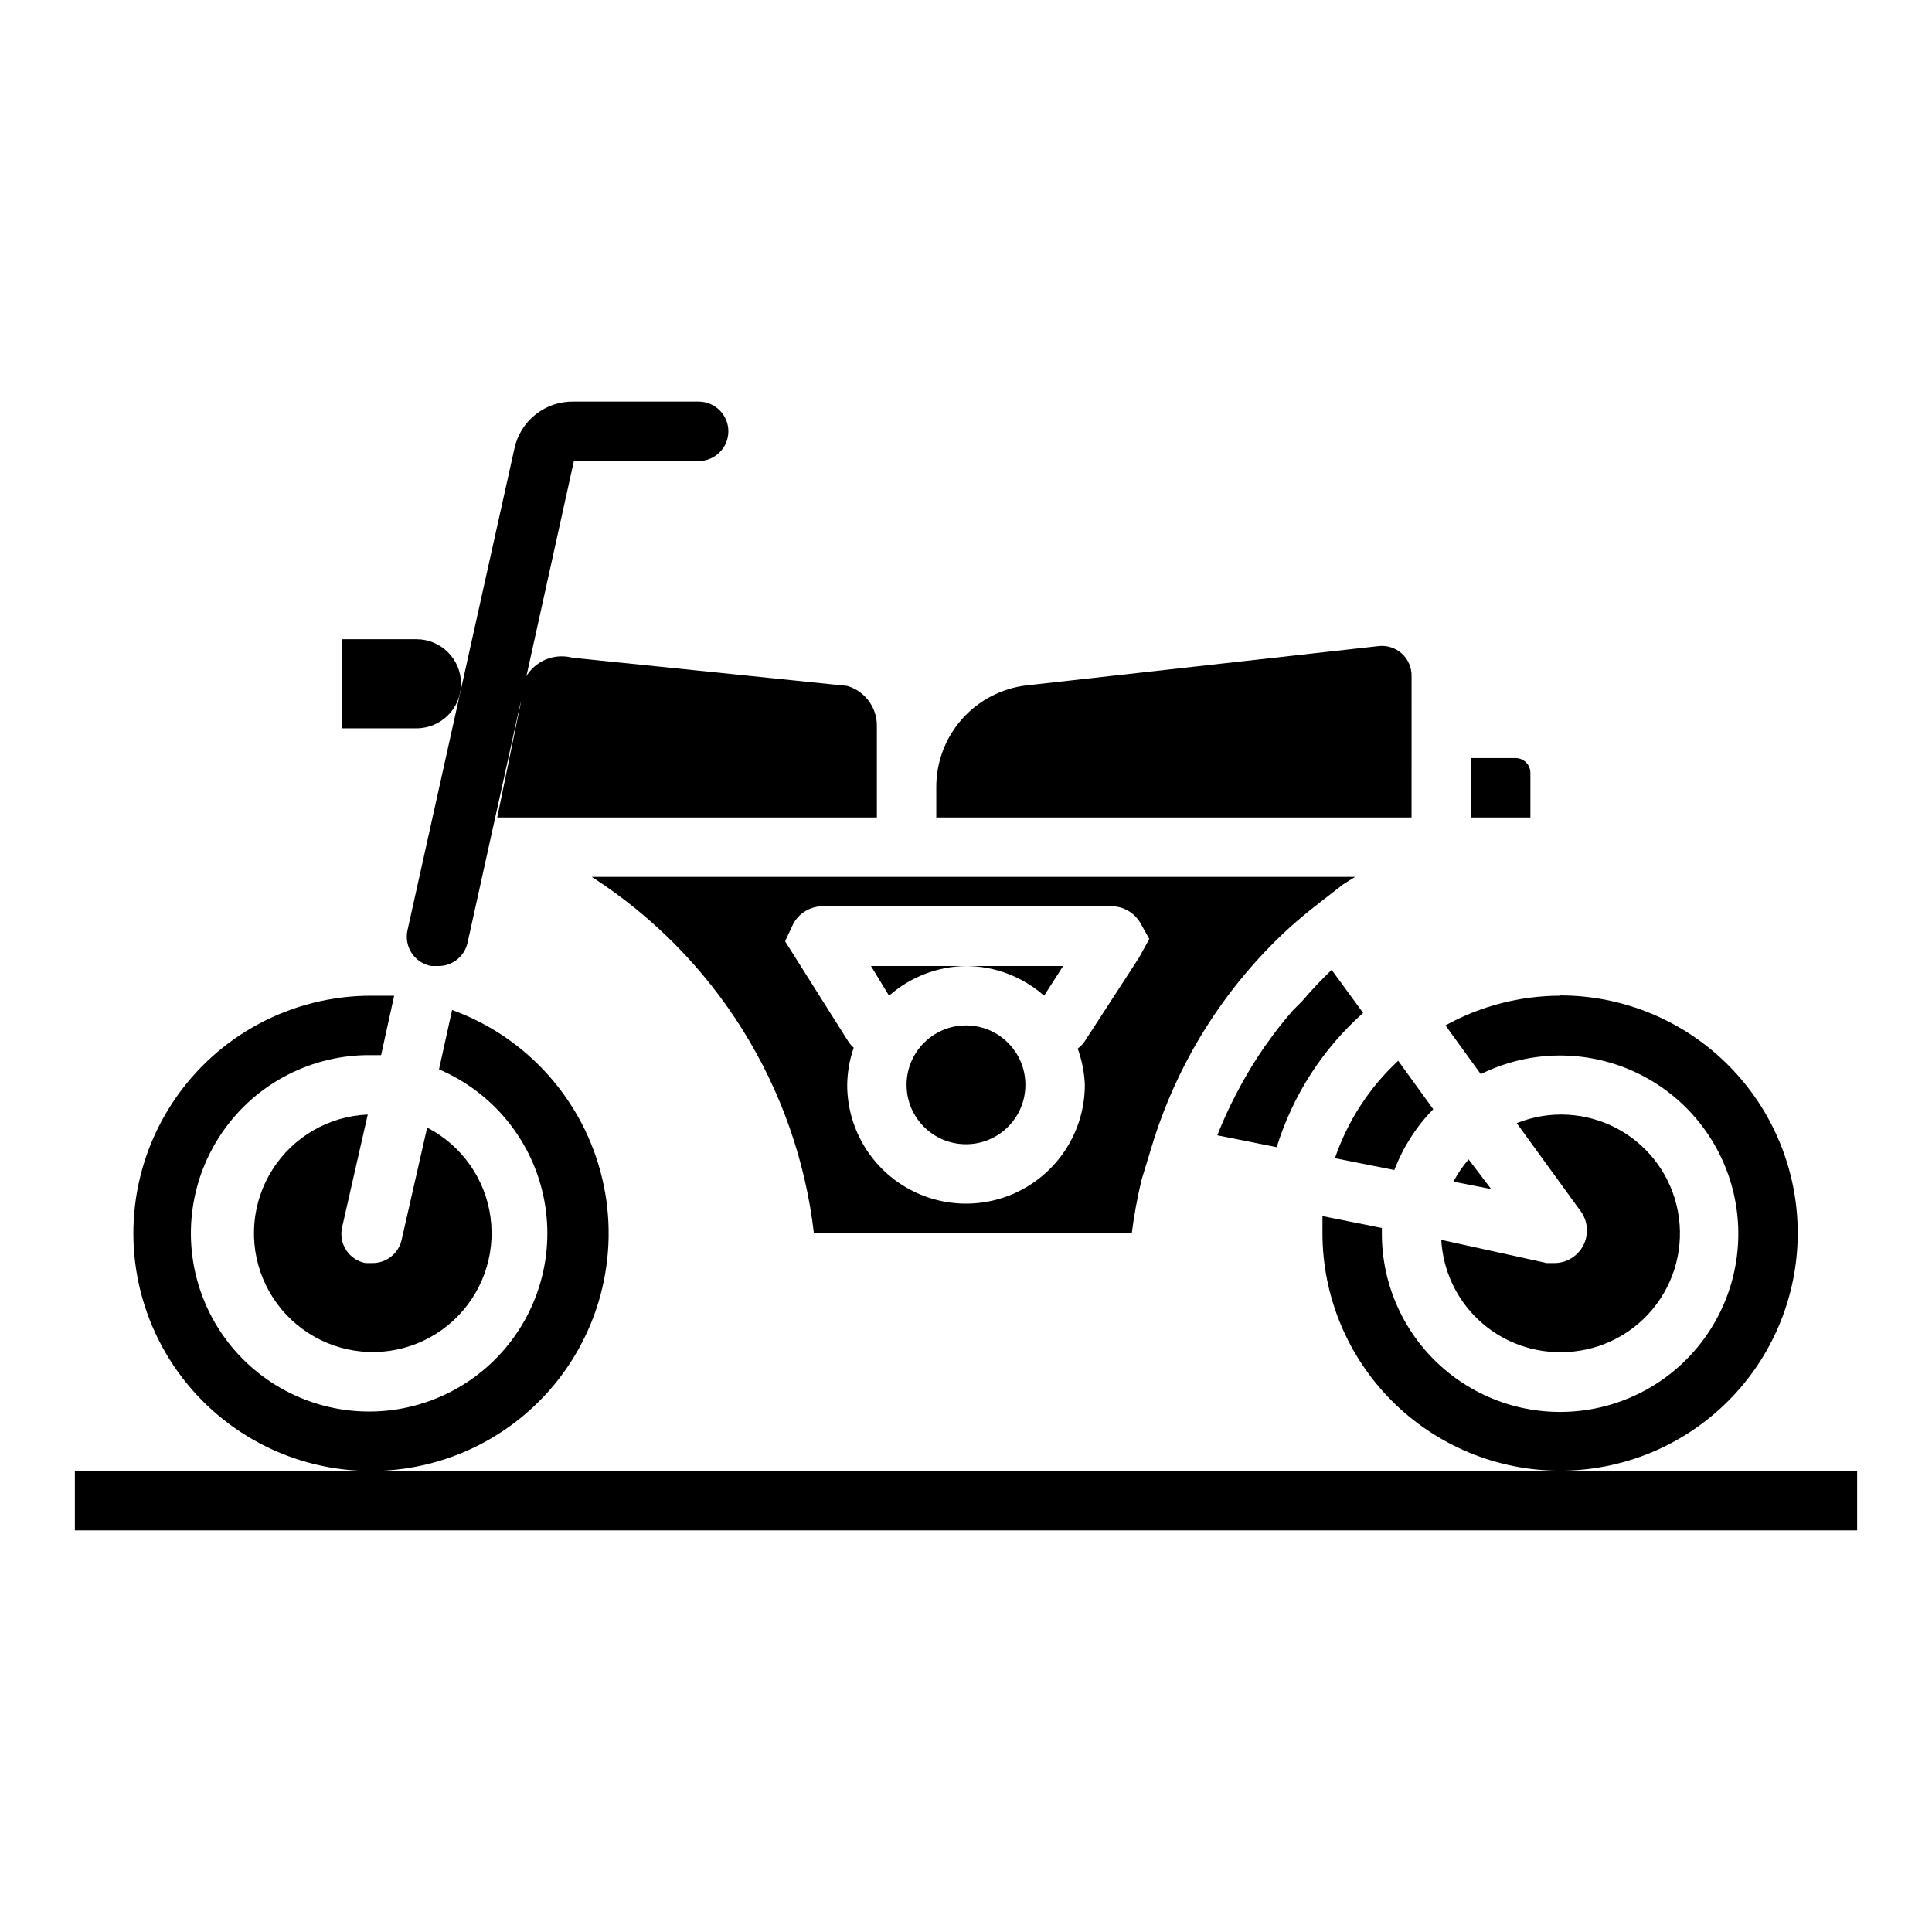
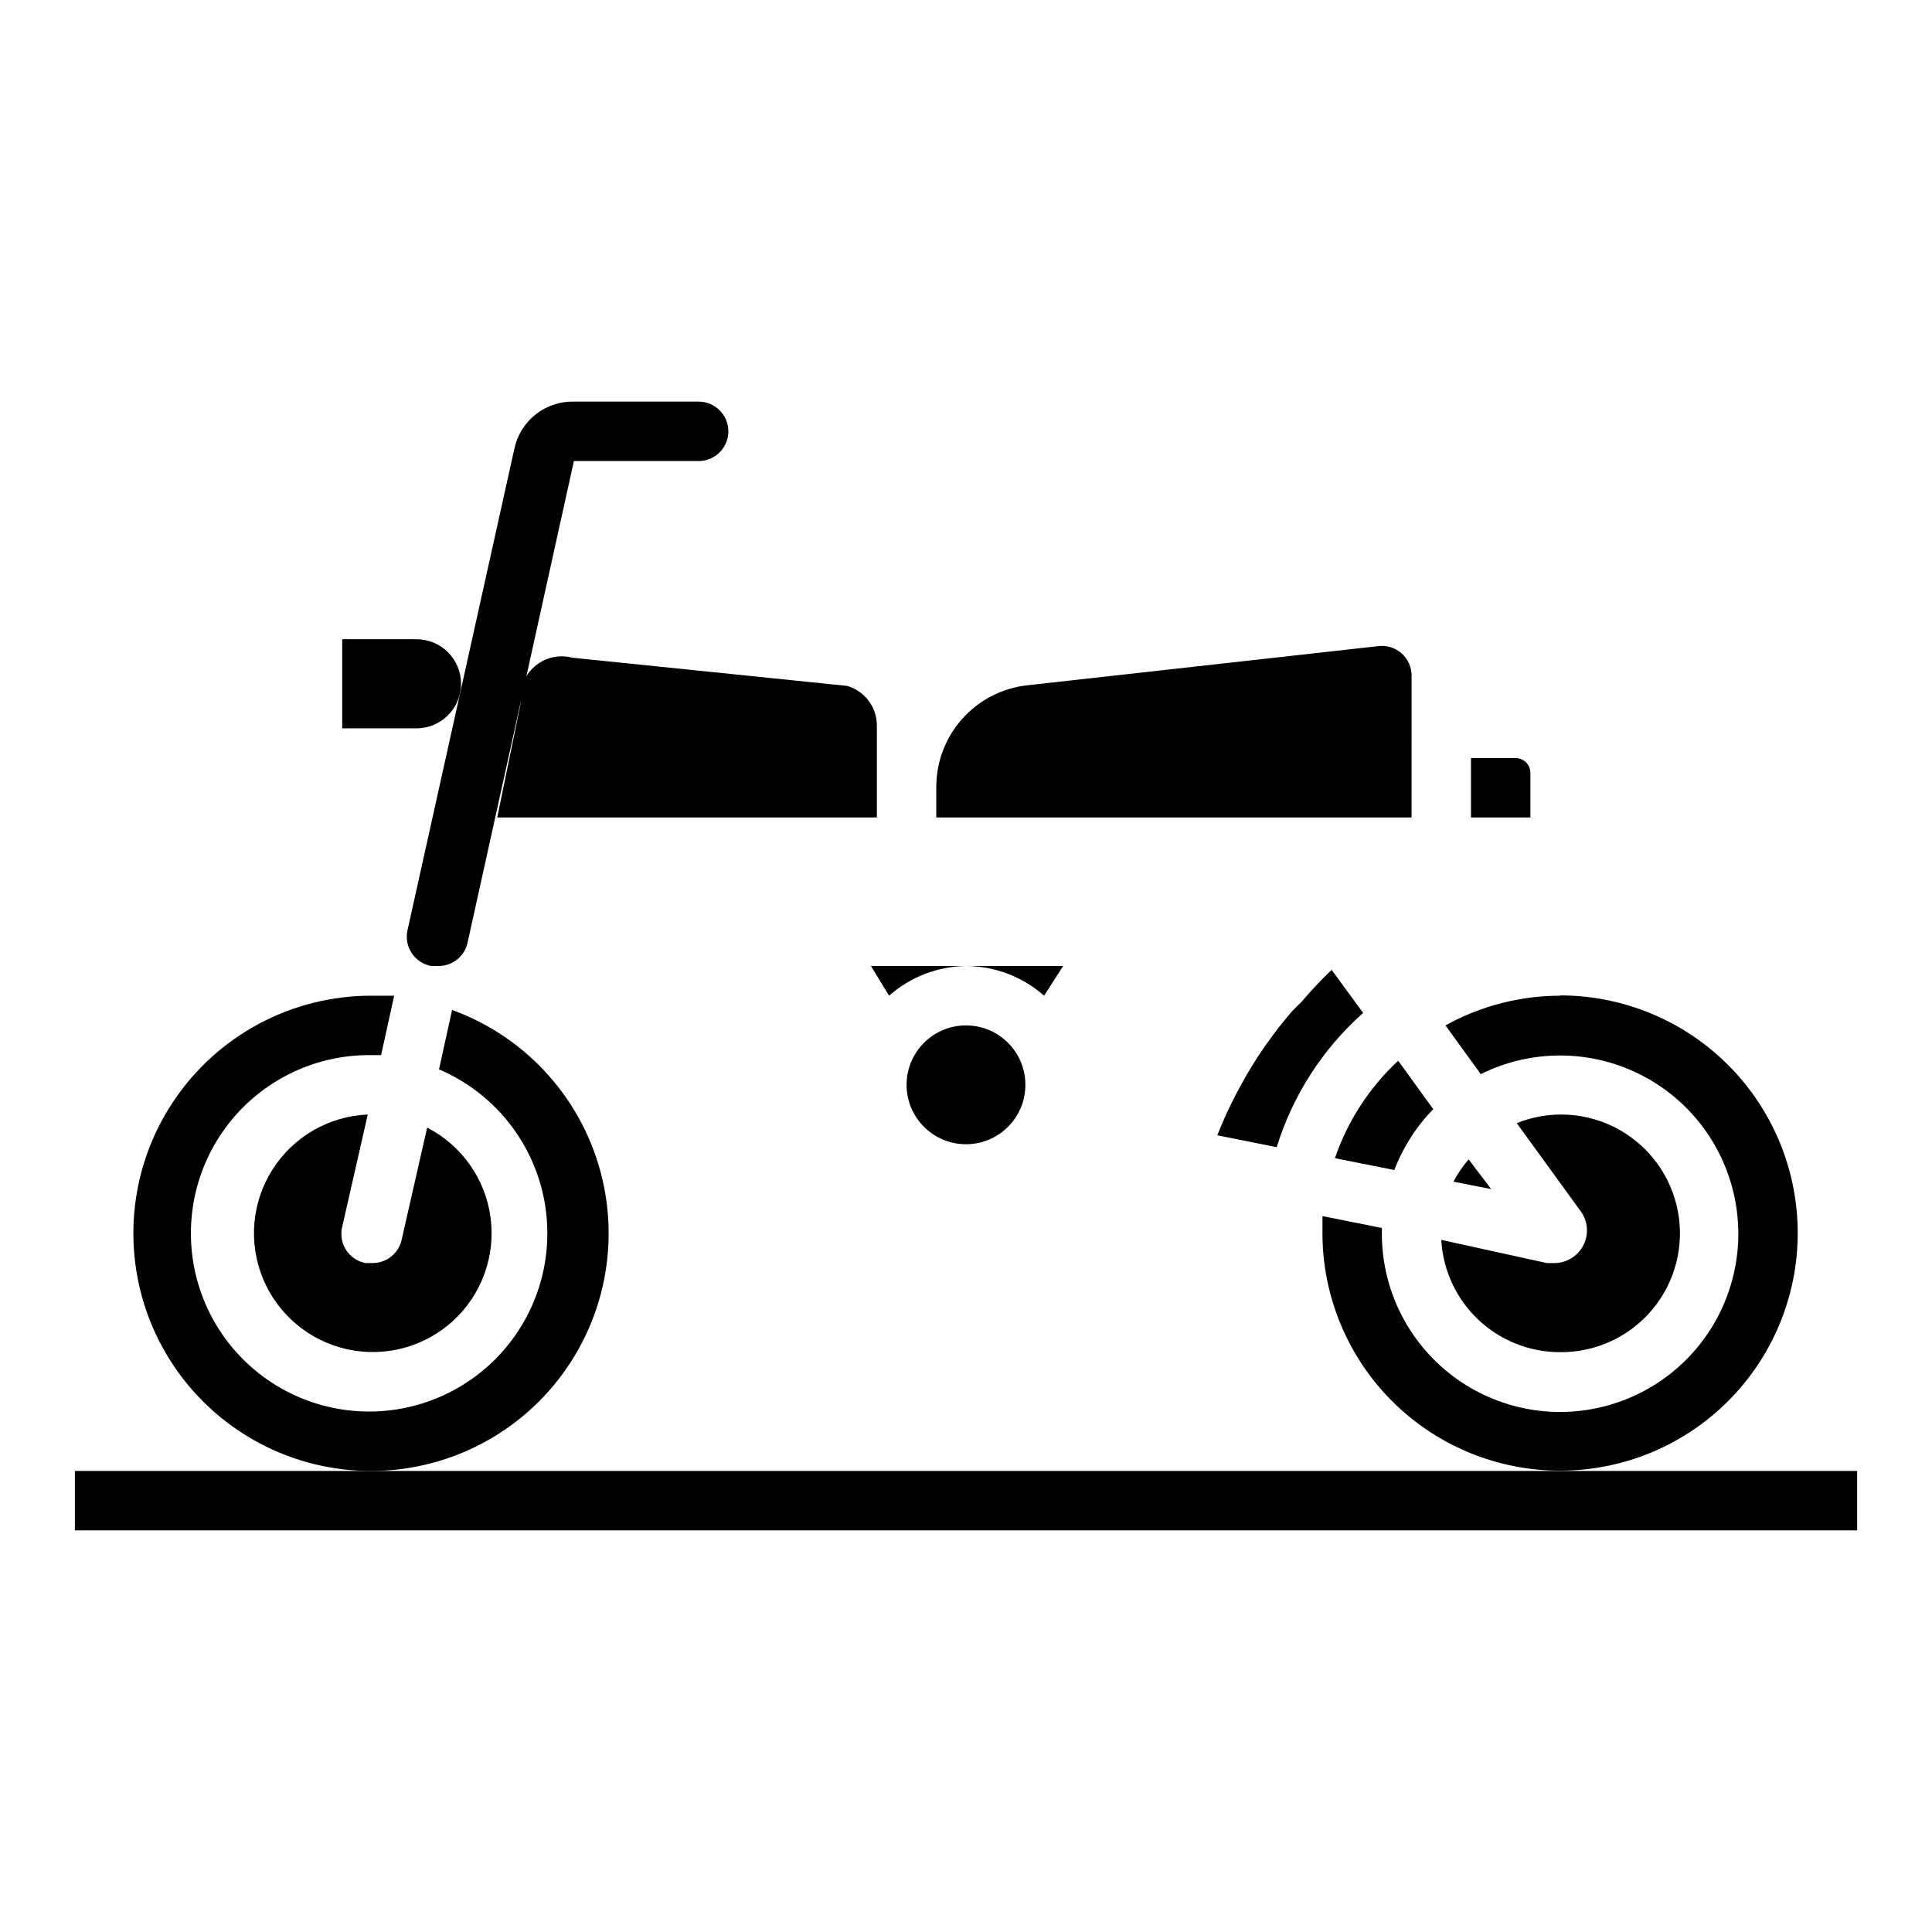
<svg xmlns="http://www.w3.org/2000/svg" fill="#000000" width="800px" height="800px" version="1.1" viewBox="144 144 512 512">
  <g>
    <path d="m263.81 411.65-3.465 15.742v0.004c14.523 6.191 24.996 19.23 27.902 34.75s-2.133 31.465-13.434 42.496c-11.297 11.027-27.359 15.684-42.805 12.402-15.445-3.281-28.23-14.062-34.07-28.73s-3.965-31.289 5-44.285c8.965-13 23.828-20.656 39.617-20.414h2.441l3.465-15.742h-5.902-0.004c-21.211-0.078-41.039 10.527-52.746 28.215-11.711 17.688-13.727 40.082-5.367 59.578 8.359 19.496 25.973 33.473 46.855 37.188 20.887 3.711 42.238-3.34 56.805-18.758 14.566-15.422 20.391-37.137 15.496-57.777-4.894-20.641-19.852-37.43-39.789-44.668z" />
    <path d="m241.46 439.36c-10.277 0.434-19.691 5.859-25.219 14.531-5.531 8.672-6.477 19.496-2.535 28.996s12.273 16.477 22.32 18.684c10.043 2.211 20.535-0.625 28.098-7.59 7.562-6.969 11.25-17.191 9.871-27.383-1.379-10.191-7.648-19.066-16.793-23.773l-6.769 29.754c-0.824 3.664-4.121 6.231-7.871 6.141h-1.73c-2.117-0.41-3.969-1.672-5.129-3.488-1.16-1.812-1.527-4.023-1.012-6.117z" />
    <path d="m518.08 329.15v-6.062 0.004c0.02-2.25-0.926-4.398-2.598-5.906-1.672-1.5-3.906-2.219-6.141-1.965l-93.125 10.391c-6.664 0.738-12.82 3.926-17.27 8.945-4.449 5.016-6.879 11.504-6.82 18.211v7.871h125.95z" />
    <path d="m266.18 325.21c0-6.523-5.289-11.809-11.809-11.809h-19.68v23.617h19.68c6.519 0 11.809-5.289 11.809-11.809z" />
    <path d="m376.38 352.77v-16.375c0.055-4.906-3.164-9.25-7.871-10.625l-72.895-7.477v-0.004c-3.328-0.863-6.867-0.117-9.559 2.016-2.695 2.137-4.227 5.414-4.141 8.848v1.574l-6.141 29.914h100.61z" />
    <path d="m497.77 450.93 15.742 3.148c2.301-6.027 5.809-11.52 10.312-16.137l-9.289-12.832c-7.637 7.086-13.398 15.961-16.766 25.82z" />
    <path d="m549.57 348.83c0-1.047-0.414-2.047-1.152-2.785-0.738-0.738-1.738-1.152-2.781-1.152h-11.809v15.742h15.742z" />
    <path d="m557.44 502.34c9.426 0.082 18.391-4.062 24.438-11.293 6.043-7.234 8.531-16.793 6.777-26.055-1.754-9.258-7.562-17.246-15.832-21.77-8.273-4.519-18.133-5.102-26.875-1.578l16.688 22.984v0.004c2.125 2.633 2.519 6.262 1.016 9.289-1.508 3.031-4.641 4.906-8.02 4.801h-1.73l-27.949-6.141c0.445 8.047 3.957 15.617 9.816 21.156 5.856 5.535 13.613 8.613 21.672 8.602z" />
    <path d="m529.18 457.15 9.996 1.969-5.984-7.871c-1.555 1.809-2.902 3.789-4.012 5.902z" />
    <path d="m420.7 407.87 5.039-7.871h-25.742c7.625 0.027 14.98 2.824 20.703 7.871z" />
-     <path d="m485.73 389.84c2.519-2.258 5.144-4.434 7.871-6.535l6.375-4.961 3.148-1.965h-202.31c32.773 21.086 54.383 55.75 58.883 94.465h84.23c0.609-4.766 1.477-9.496 2.598-14.172l2.519-8.266c6.688-22.488 19.367-42.734 36.684-58.566zm-39.832 7.871-14.406 22.199c-0.512 0.762-1.152 1.426-1.891 1.969 1.125 3.082 1.762 6.324 1.891 9.605 0 11.246-6.004 21.645-15.746 27.27-9.742 5.625-21.746 5.625-31.488 0-9.742-5.625-15.742-16.023-15.742-27.27 0.047-3.352 0.633-6.676 1.73-9.84-0.582-0.504-1.086-1.086-1.496-1.734l-16.688-26.449 2.203-4.723c1.59-2.852 4.609-4.606 7.871-4.566h76.281c3.262-0.039 6.285 1.715 7.871 4.566l2.281 4.094z" />
    <path d="m557.44 407.87c-10.629 0.016-21.082 2.727-30.383 7.871l9.367 12.91c12.352-6.141 26.773-6.57 39.473-1.18s22.406 16.066 26.57 29.219c4.168 13.148 2.375 27.465-4.906 39.184s-19.32 19.668-32.957 21.762c-13.637 2.094-27.504-1.883-37.965-10.879-10.457-8.996-16.461-22.117-16.43-35.91v-1.418l-15.742-3.148v4.488h-0.004c0 16.699 6.637 32.719 18.445 44.531 11.812 11.809 27.832 18.445 44.531 18.445 16.703 0 32.723-6.637 44.531-18.445 11.812-11.812 18.445-27.832 18.445-44.531 0-16.703-6.633-32.723-18.445-44.531-11.809-11.812-27.828-18.445-44.531-18.445z" />
    <path d="m379.61 407.87c5.641-4.977 12.871-7.766 20.391-7.871h-25.191z" />
    <path d="m415.74 431.49c0 8.695-7.047 15.742-15.742 15.742s-15.746-7.047-15.746-15.742c0-8.695 7.051-15.746 15.746-15.746s15.742 7.051 15.742 15.746" />
    <path d="m496.9 401.02c-2.762 2.648-5.387 5.434-7.871 8.344l-2.441 2.438c-2.441 2.832-4.723 5.668-6.848 8.738l-0.473 0.629v0.004c-2.309 3.32-4.438 6.762-6.375 10.312l-1.34 2.519v-0.004c-1.844 3.535-3.496 7.16-4.957 10.863l15.742 3.148v0.004c4.246-13.73 12.168-26.035 22.906-35.582z" />
    <path d="m258.3 400h1.734c3.75 0.09 7.047-2.481 7.871-6.141l28.18-127.68h33.062c4.348 0 7.875-3.527 7.875-7.875 0-4.348-3.527-7.871-7.875-7.871h-33.062c-3.648-0.086-7.215 1.102-10.086 3.356-2.875 2.254-4.871 5.438-5.656 9.004l-28.34 127.68c-0.484 2.106-0.086 4.316 1.105 6.117 1.188 1.801 3.066 3.031 5.191 3.41z" />
    <path d="m163.84 533.82h472.32v15.742h-472.32z" />
  </g>
</svg>